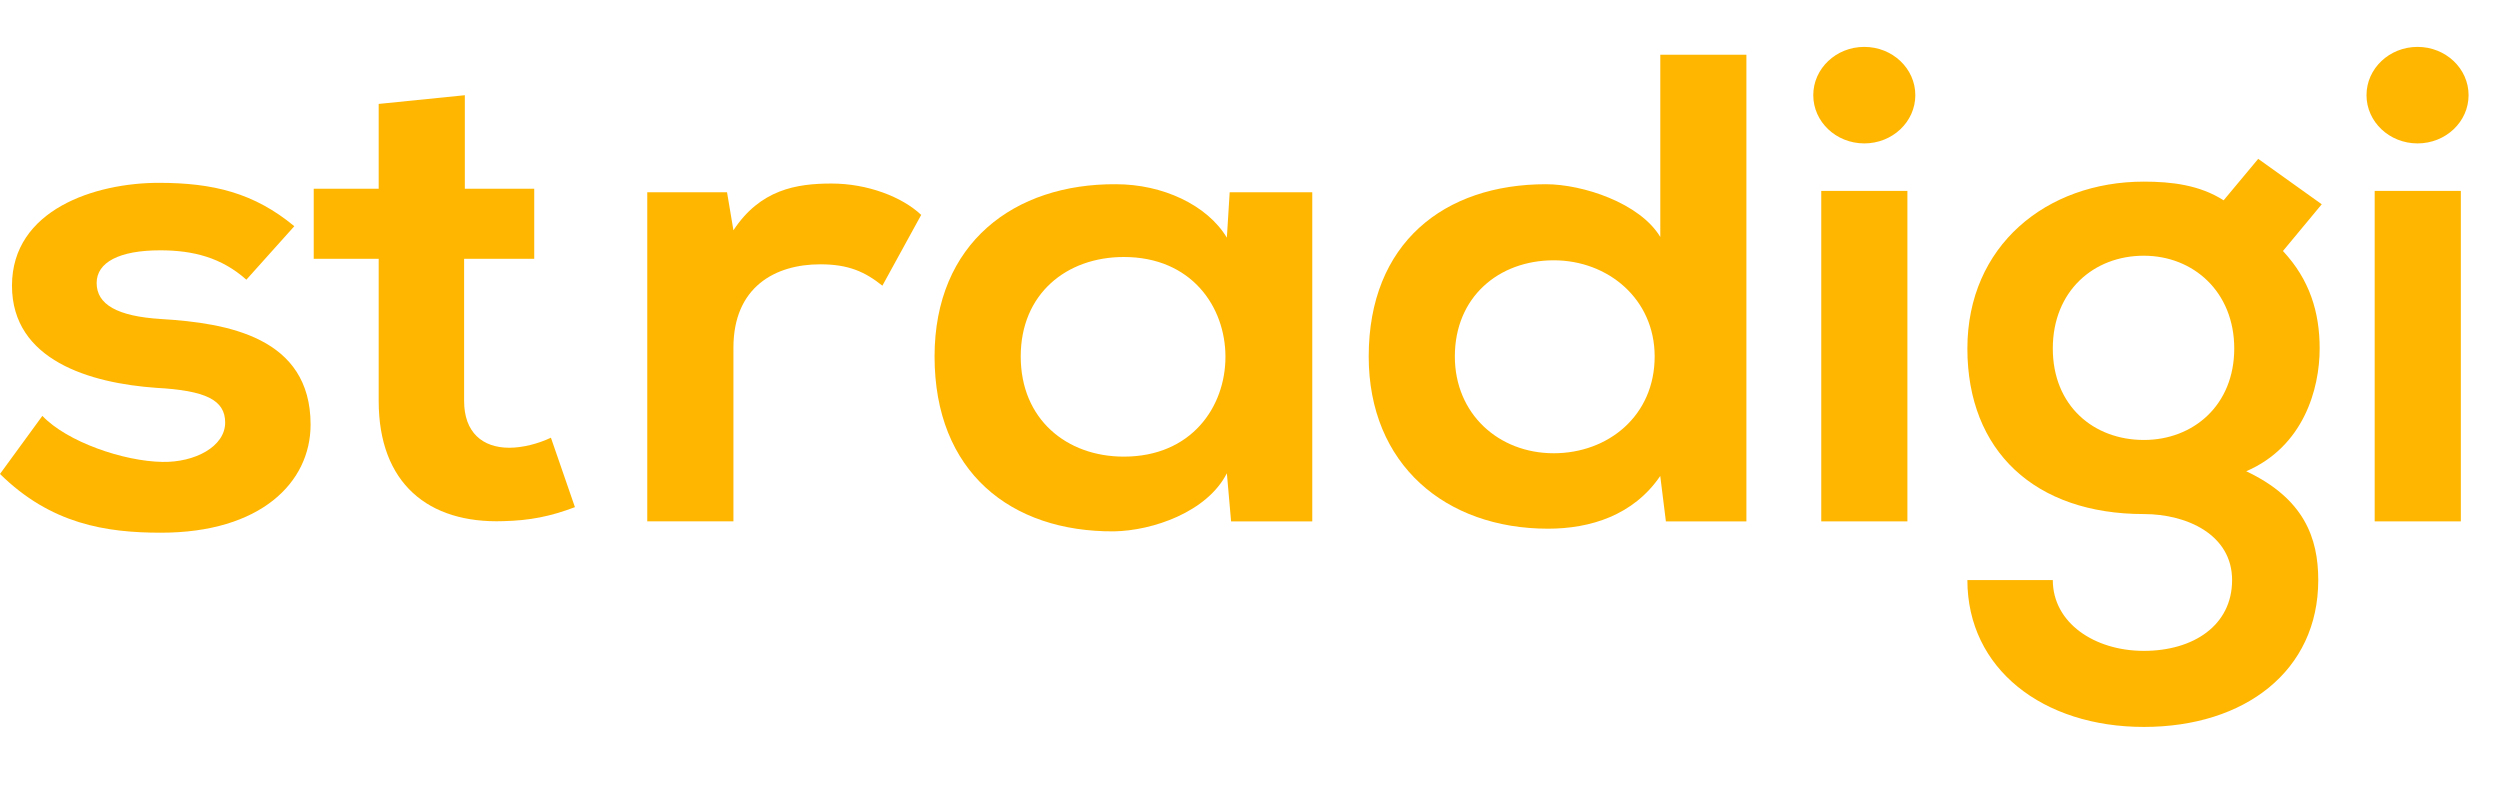
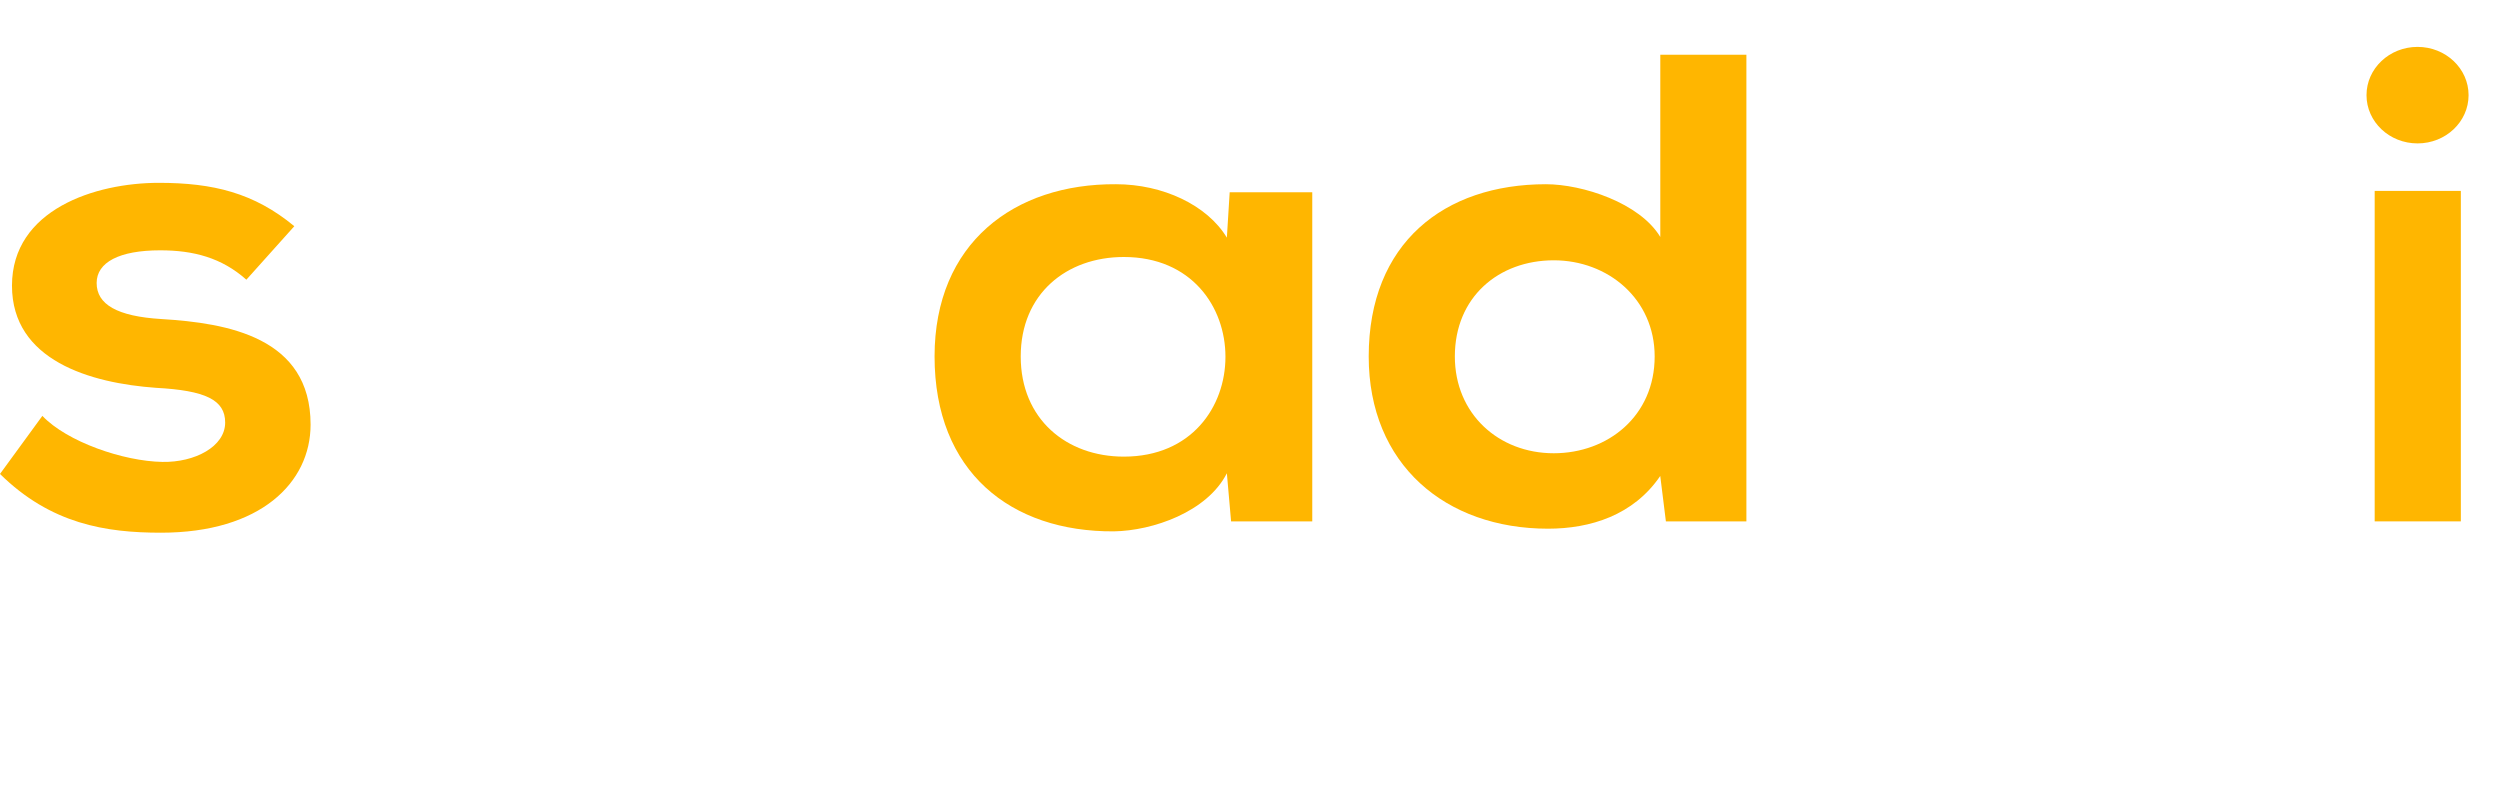
<svg xmlns="http://www.w3.org/2000/svg" width="149" height="47" viewBox="0 0 149 47" fill="none">
  <path d="M14.683 16.67C13.211 15.358 11.528 14.919 9.548 14.919C7.107 14.919 5.76 15.635 5.76 16.867C5.76 18.141 6.979 18.857 9.632 19.016C13.544 19.255 18.511 20.089 18.511 25.305C18.511 28.766 15.524 31.749 9.592 31.749C6.309 31.749 3.027 31.233 0 28.247L2.525 24.786C3.996 26.336 7.363 27.492 9.676 27.53C11.612 27.568 13.42 26.616 13.42 25.184C13.42 23.83 12.242 23.273 9.296 23.114C5.383 22.834 0.714 21.484 0.714 17.026C0.714 12.489 5.68 10.897 9.464 10.897C12.703 10.897 15.144 11.496 17.541 13.482L14.683 16.67Z" fill="#FFB600" style="mix-blend-mode:difference" />
-   <path d="M27.704 5.675V11.247H31.84V15.424H27.661V23.9C27.661 25.769 28.755 26.686 30.354 26.686C31.152 26.686 32.078 26.447 32.835 26.087L34.266 30.226C32.795 30.783 31.573 31.022 30.017 31.06C25.516 31.219 22.57 28.793 22.57 23.9V15.424H18.698V11.247H22.57V6.194L27.704 5.675Z" fill="#FFB600" style="mix-blend-mode:difference" />
-   <path d="M43.331 11.458L43.712 13.725C45.311 11.299 47.455 10.939 49.56 10.939C51.704 10.939 53.768 11.735 54.903 12.808L52.59 17.026C51.54 16.192 50.57 15.753 48.886 15.753C46.193 15.753 43.712 17.106 43.712 20.726V31.07H38.577V11.458H43.331Z" fill="#FFB600" style="mix-blend-mode:difference" />
  <path d="M73.289 11.458H78.211V31.074H73.373L73.121 28.208C71.942 30.517 68.703 31.631 66.387 31.669C60.246 31.707 55.7 28.129 55.7 21.245C55.7 14.483 60.454 10.939 66.515 10.98C69.293 10.98 71.942 12.212 73.121 14.164L73.289 11.458ZM60.835 21.245C60.835 24.986 63.569 27.215 66.98 27.215C75.056 27.215 75.056 15.317 66.98 15.317C63.569 15.317 60.835 17.507 60.835 21.245Z" fill="#FFB600" style="mix-blend-mode:difference" />
  <path d="M104.085 3.263V31.074H99.287L98.951 28.368C97.352 30.714 94.786 31.51 92.261 31.51C86.16 31.51 81.575 27.689 81.575 21.245C81.575 14.483 86.076 10.98 92.136 10.98C94.325 10.98 97.732 12.095 98.954 14.123V3.263H104.085ZM86.709 21.245C86.709 24.668 89.319 27.014 92.601 27.014C95.84 27.014 98.618 24.786 98.618 21.245C98.618 17.822 95.84 15.514 92.601 15.514C89.319 15.518 86.709 17.705 86.709 21.245Z" fill="#FFB600" style="mix-blend-mode:difference" />
-   <path d="M113.681 11.378H108.547V31.074H113.681V11.378Z" fill="#FFB600" style="mix-blend-mode:difference" />
-   <path d="M134.589 9.468L138.376 12.174L136.063 14.96C137.663 16.67 138.252 18.622 138.252 20.768C138.252 23.194 137.286 26.616 133.875 28.087C137.326 29.717 138.168 32.067 138.168 34.573C138.168 39.986 133.791 43.325 127.774 43.325C121.758 43.325 117.256 39.864 117.256 34.573H122.347C122.347 37.12 124.828 38.792 127.774 38.792C130.72 38.792 133.033 37.279 133.033 34.573C133.033 31.866 130.34 30.638 127.774 30.638C121.293 30.638 117.256 26.897 117.256 20.771C117.256 14.645 121.97 10.825 127.774 10.825C129.414 10.825 131.097 11.022 132.528 11.939L134.589 9.468ZM122.347 20.771C122.347 24.194 124.788 26.222 127.774 26.222C130.72 26.222 133.161 24.152 133.161 20.771C133.161 17.39 130.72 15.241 127.774 15.241C124.784 15.237 122.347 17.348 122.347 20.771Z" fill="#FFB600" style="mix-blend-mode:difference" />
  <path d="M146.666 11.378H141.531V31.074H146.666V11.378Z" fill="#FFB600" style="mix-blend-mode:difference" />
-   <path d="M108.071 5.671C108.071 7.26 109.432 8.547 111.112 8.547C112.792 8.547 114.153 7.26 114.153 5.671C114.153 4.083 112.792 2.795 111.112 2.795C109.432 2.795 108.071 4.083 108.071 5.671Z" fill="#FFB600" style="mix-blend-mode:difference" />
  <path d="M141.044 5.671C141.044 7.26 142.406 8.547 144.086 8.547C145.765 8.547 147.127 7.26 147.127 5.671C147.127 4.083 145.765 2.795 144.086 2.795C142.406 2.795 141.044 4.083 141.044 5.671Z" fill="#FFB600" style="mix-blend-mode:difference" />
</svg>